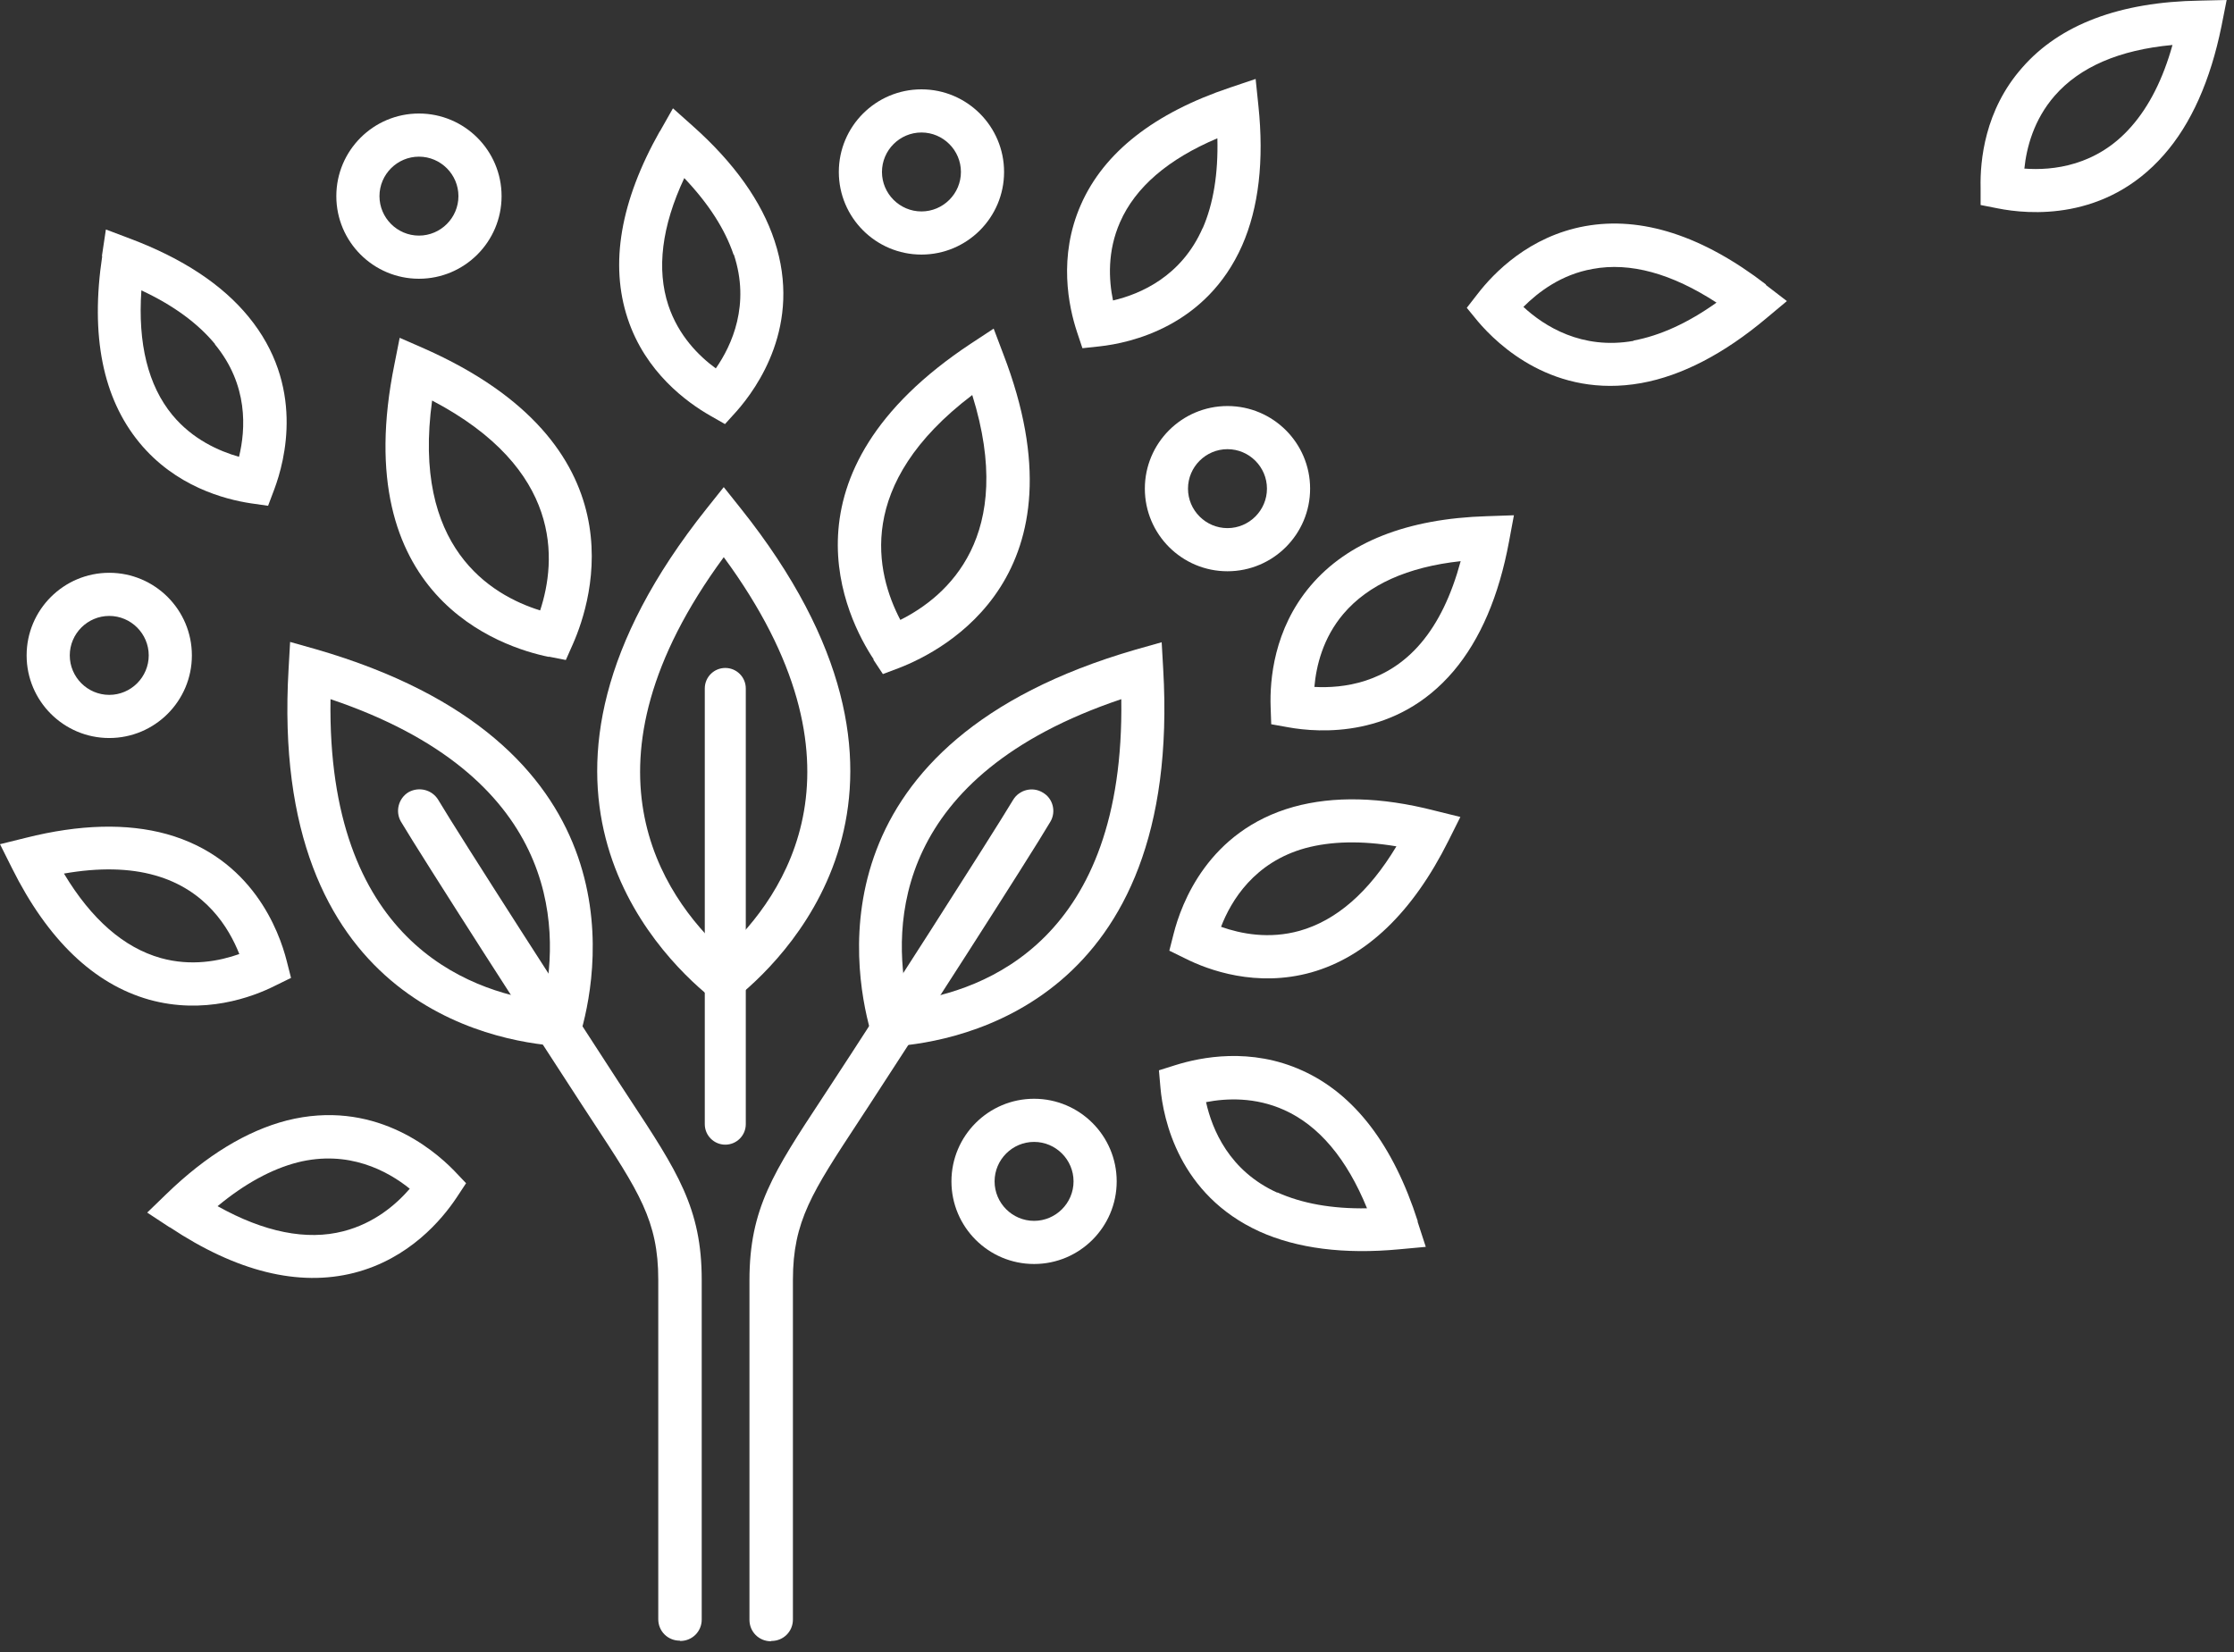
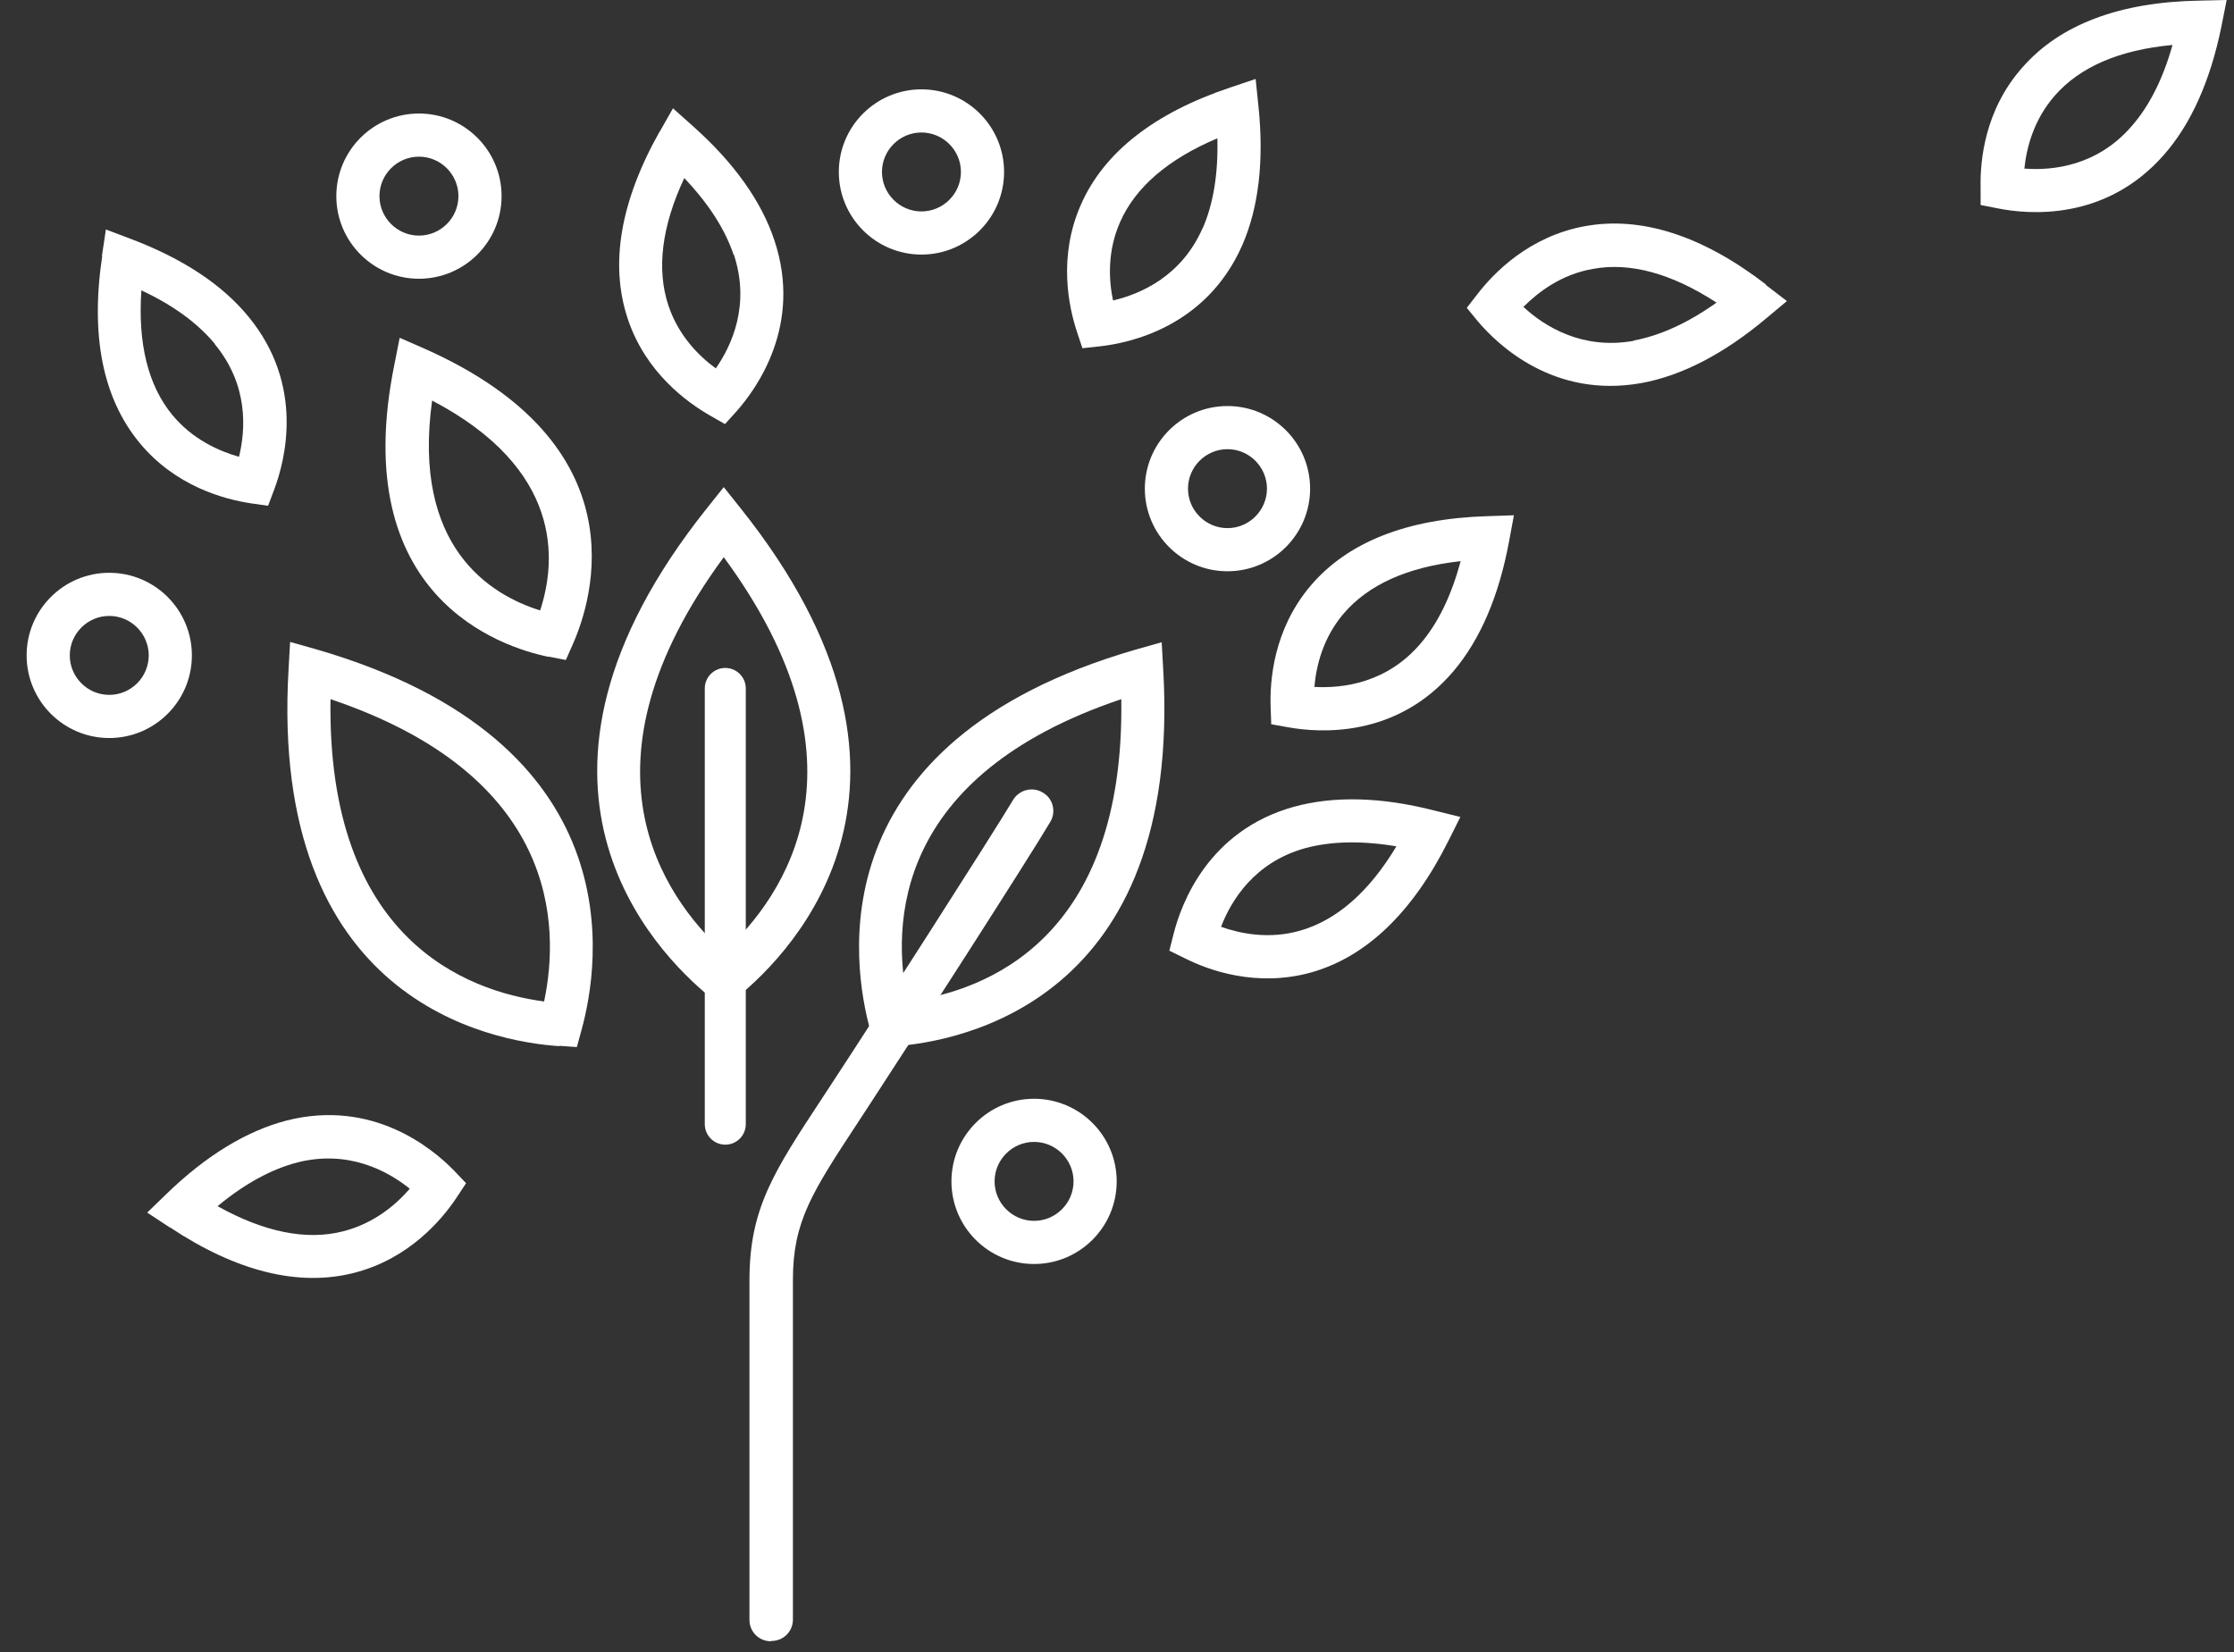
<svg xmlns="http://www.w3.org/2000/svg" width="73" height="54" viewBox="0 0 73 54" fill="none">
  <rect x="0" y="0" width="73" height="54" fill="#333333" stroke="none" />
  <g clip-path="url(#clip0_492_701)">
-     <path d="M22.23 53.63C22.62 53.63 22.93 53.32 22.93 52.93V41.83C22.93 39.49 22.14 38.29 20.56 35.89L20.2 35.34C18.9 33.35 14.97 27.24 14.32 26.14C14.12 25.81 13.69 25.7 13.35 25.89C13.02 26.09 12.91 26.52 13.1 26.85C13.75 27.95 17.7 34.1 19.01 36.1L19.37 36.65C20.88 38.95 21.51 39.9 21.51 41.82V52.92C21.51 53.31 21.82 53.62 22.21 53.62" fill="white" />
    <path d="M17.94 21.47C16.36 21.15 11.34 19.5 12.89 11.9L13.06 11.04L13.86 11.39C20.95 14.53 19.37 19.58 18.72 21.05L18.49 21.57L17.93 21.46L17.94 21.47ZM17.65 19.95C18.19 18.31 18.39 15.33 14.12 13.09C13.46 17.87 16.01 19.44 17.65 19.95Z" fill="white" />
    <path d="M5.54 40.11L4.81 39.63L5.44 39.02C6.74 37.76 8.06 36.96 9.37 36.62C12.18 35.91 14.13 37.53 14.84 38.26L15.23 38.67L14.92 39.14C14.44 39.86 13.37 41.14 11.57 41.6C9.76 42.06 7.73 41.56 5.55 40.11M9.72 37.99C8.87 38.21 7.99 38.69 7.11 39.42C8.63 40.27 10.02 40.55 11.22 40.24C12.23 39.98 12.94 39.37 13.39 38.85C12.67 38.27 11.39 37.57 9.72 37.99Z" fill="white" />
-     <path d="M46.32 39.92L46.59 40.75L45.72 40.83C43.92 41 42.38 40.8 41.16 40.25C38.52 39.05 38.01 36.57 37.92 35.55L37.87 34.98L38.41 34.81C39.24 34.55 40.87 34.22 42.56 34.99C44.26 35.76 45.53 37.42 46.33 39.92M41.74 38.97C42.54 39.33 43.52 39.51 44.67 39.49C44.01 37.87 43.1 36.79 41.97 36.28C41.02 35.85 40.08 35.89 39.41 36.02C39.61 36.92 40.17 38.27 41.74 38.98" fill="white" />
    <path d="M21.56 4.3L21.99 3.54L22.64 4.12C23.99 5.32 24.89 6.59 25.31 7.87C26.22 10.62 24.74 12.68 24.07 13.44L23.69 13.86L23.2 13.58C22.45 13.15 21.09 12.17 20.51 10.41C19.92 8.63 20.27 6.58 21.56 4.29M23.97 8.32C23.69 7.49 23.15 6.65 22.36 5.82C21.62 7.4 21.45 8.8 21.84 9.98C22.17 10.97 22.83 11.63 23.39 12.04C23.92 11.28 24.52 9.95 23.98 8.32" fill="white" />
    <path d="M3.33 8.37L3.46 7.5L4.28 7.81C5.97 8.45 7.26 9.3 8.12 10.35C9.96 12.59 9.32 15.04 8.96 16L8.76 16.53L8.2 16.45C7.34 16.32 5.73 15.9 4.55 14.46C3.36 13.01 2.95 10.97 3.34 8.37M7.03 11.25C6.47 10.57 5.67 9.98 4.62 9.49C4.5 11.23 4.84 12.6 5.63 13.56C6.29 14.36 7.15 14.74 7.81 14.93C8.03 14.03 8.12 12.58 7.02 11.25" fill="white" />
    <path d="M48.6 16.87L49.47 16.84L49.31 17.7C48.98 19.48 48.37 20.9 47.5 21.93C45.63 24.14 43.1 23.95 42.1 23.77L41.54 23.67L41.52 23.1C41.49 22.23 41.62 20.57 42.82 19.15C44.03 17.72 45.97 16.95 48.59 16.87M46.43 21.02C47 20.35 47.43 19.45 47.73 18.34C45.99 18.53 44.71 19.11 43.9 20.06C43.23 20.85 43.01 21.76 42.95 22.45C43.88 22.5 45.32 22.33 46.43 21.02Z" fill="white" />
    <path d="M57.7 9.31L58.39 9.84L57.72 10.4C56.34 11.56 54.96 12.28 53.63 12.52C50.78 13.03 48.95 11.28 48.29 10.5L47.93 10.06L48.28 9.61C48.81 8.92 49.97 7.72 51.8 7.39C53.64 7.06 55.63 7.7 57.71 9.3M53.38 11.13C54.24 10.97 55.15 10.56 56.09 9.89C54.63 8.94 53.27 8.56 52.04 8.79C51.02 8.97 50.27 9.54 49.78 10.03C50.46 10.66 51.69 11.44 53.38 11.14" fill="white" />
    <path d="M71.88 0.02L72.76 0L72.59 0.86C72.23 2.63 71.6 4.05 70.71 5.06C68.8 7.24 66.28 7.01 65.28 6.81L64.72 6.7V6.13C64.7 5.26 64.85 3.6 66.08 2.21C67.31 0.8 69.27 0.06 71.89 0.02M69.65 4.13C70.23 3.47 70.68 2.58 70.99 1.47C69.25 1.63 67.96 2.19 67.14 3.13C66.46 3.91 66.22 4.82 66.15 5.51C67.07 5.58 68.52 5.43 69.65 4.13Z" fill="white" />
    <path d="M40.2 2.86L41.03 2.58L41.12 3.45C41.31 5.25 41.13 6.79 40.59 8.02C39.42 10.67 36.94 11.21 35.93 11.32L35.37 11.38L35.19 10.84C34.92 10.02 34.57 8.39 35.32 6.69C36.07 4.98 37.72 3.69 40.2 2.86ZM39.3 7.46C39.65 6.66 39.81 5.67 39.78 4.52C38.17 5.2 37.1 6.12 36.6 7.26C36.18 8.21 36.23 9.15 36.37 9.82C37.27 9.61 38.61 9.03 39.3 7.45" fill="white" />
-     <path d="M0.39 28.37L0 27.59L0.85 27.38C2.6 26.94 4.15 26.9 5.45 27.26C8.24 28.04 9.12 30.42 9.37 31.41L9.51 31.96L9 32.21C8.23 32.6 6.66 33.17 4.87 32.67C3.07 32.16 1.56 30.72 0.39 28.37ZM5.07 28.61C4.23 28.37 3.23 28.35 2.09 28.55C2.99 30.05 4.05 30.97 5.25 31.31C6.25 31.59 7.17 31.41 7.82 31.18C7.48 30.32 6.73 29.08 5.07 28.61Z" fill="white" />
    <path d="M42.85 31.78C41.06 32.28 39.49 31.71 38.72 31.32L38.21 31.07L38.35 30.52C38.6 29.53 39.48 27.15 42.27 26.37C43.57 26.01 45.12 26.04 46.87 26.49L47.72 26.7L47.33 27.48C46.16 29.82 44.65 31.27 42.85 31.78ZM39.9 30.29C40.55 30.52 41.47 30.7 42.47 30.42C43.67 30.08 44.73 29.16 45.63 27.66C44.49 27.47 43.5 27.49 42.65 27.72C40.99 28.18 40.23 29.43 39.9 30.29Z" fill="white" />
-     <path d="M28.55 21.55C27.66 20.21 25.27 15.49 31.74 11.22L32.47 10.74L32.78 11.56C35.57 18.79 30.88 21.25 29.38 21.83L28.85 22.03L28.54 21.56L28.55 21.55ZM29.42 20.26C30.96 19.49 33.21 17.52 31.77 12.91C27.92 15.83 28.62 18.73 29.42 20.26Z" fill="white" />
    <path d="M23.21 32.59C21.38 31.1 15.96 25.56 23.1 16.61L23.65 15.92L24.2 16.61C31.34 25.56 25.92 31.1 24.09 32.59L23.65 32.95L23.21 32.59ZM23.65 31.12C25.66 29.27 28.63 24.98 23.65 18.21C18.67 24.98 21.63 29.27 23.65 31.12Z" fill="white" />
    <path d="M18.27 34.19C16.03 34.04 8.79 32.71 9.43 21.86L9.48 20.98L10.33 21.22C20.76 24.24 19.6 31.51 19 33.67L18.85 34.22L18.28 34.18L18.27 34.19ZM17.78 32.73C18.31 30.21 18.22 25.35 10.8 22.85C10.68 30.68 15.22 32.39 17.78 32.73Z" fill="white" />
    <path d="M25.21 53.63C25.6 53.63 25.91 53.32 25.91 52.93V41.83C25.91 39.91 26.54 38.96 28.05 36.66L28.41 36.11C29.72 34.11 33.67 27.97 34.32 26.86C34.52 26.53 34.41 26.09 34.07 25.9C33.74 25.7 33.3 25.81 33.1 26.15C32.45 27.24 28.53 33.36 27.22 35.35L26.86 35.9C25.28 38.3 24.49 39.5 24.49 41.84V52.94C24.49 53.33 24.8 53.64 25.19 53.64" fill="white" />
    <path d="M28.44 33.68C27.84 31.52 26.68 24.25 37.11 21.23L37.96 20.99L38.01 21.87C38.64 32.71 31.4 34.05 29.17 34.2L28.6 34.24L28.45 33.69L28.44 33.68ZM29.66 32.73C32.22 32.39 36.76 30.69 36.64 22.85C29.21 25.35 29.13 30.2 29.66 32.73Z" fill="white" />
    <path d="M37.41 15.97C37.41 14.48 38.62 13.27 40.11 13.27C41.6 13.27 42.81 14.48 42.81 15.97C42.81 17.46 41.6 18.67 40.11 18.67C38.62 18.67 37.41 17.46 37.41 15.97ZM38.82 15.97C38.82 16.68 39.4 17.26 40.11 17.26C40.82 17.26 41.4 16.68 41.4 15.97C41.4 15.26 40.82 14.68 40.11 14.68C39.4 14.68 38.82 15.26 38.82 15.97Z" fill="white" />
    <path d="M0.87 21.42C0.87 19.93 2.08 18.72 3.57 18.72C5.06 18.72 6.27 19.93 6.27 21.42C6.27 22.91 5.06 24.12 3.57 24.12C2.08 24.12 0.87 22.91 0.87 21.42ZM2.28 21.42C2.28 22.13 2.86 22.71 3.57 22.71C4.28 22.71 4.86 22.13 4.86 21.42C4.86 20.71 4.28 20.13 3.57 20.13C2.86 20.13 2.28 20.71 2.28 21.42Z" fill="white" />
    <path d="M31.09 38.61C31.09 37.12 32.3 35.91 33.79 35.91C35.28 35.91 36.49 37.12 36.49 38.61C36.49 40.1 35.28 41.31 33.79 41.31C32.3 41.31 31.09 40.1 31.09 38.61ZM32.5 38.61C32.5 39.32 33.08 39.9 33.79 39.9C34.5 39.9 35.08 39.32 35.08 38.61C35.08 37.9 34.5 37.32 33.79 37.32C33.08 37.32 32.5 37.9 32.5 38.61Z" fill="white" />
    <path d="M10.99 6.41C10.99 4.92 12.2 3.71 13.69 3.71C15.18 3.71 16.39 4.92 16.39 6.41C16.39 7.9 15.18 9.11 13.69 9.11C12.2 9.11 10.99 7.9 10.99 6.41ZM12.4 6.41C12.4 7.12 12.98 7.7 13.69 7.7C14.4 7.7 14.98 7.12 14.98 6.41C14.98 5.7 14.4 5.12 13.69 5.12C12.98 5.12 12.4 5.7 12.4 6.41Z" fill="white" />
    <path d="M27.41 5.62C27.41 4.13 28.62 2.92 30.11 2.92C31.6 2.92 32.81 4.13 32.81 5.62C32.81 7.11 31.6 8.32 30.11 8.32C28.62 8.32 27.41 7.11 27.41 5.62ZM28.82 5.62C28.82 6.33 29.4 6.91 30.11 6.91C30.82 6.91 31.4 6.33 31.4 5.62C31.4 4.91 30.82 4.33 30.11 4.33C29.4 4.33 28.82 4.91 28.82 5.62Z" fill="white" />
    <path d="M23.7 37.41C24.07 37.41 24.37 37.11 24.37 36.74V22.5C24.37 22.13 24.07 21.83 23.7 21.83C23.33 21.83 23.03 22.13 23.03 22.5V36.74C23.03 37.11 23.33 37.41 23.7 37.41Z" fill="white" />
  </g>
  <defs>
    <clipPath id="clip0_492_701">
      <rect width="72.76" height="53.63" fill="white" />
    </clipPath>
  </defs>
</svg>